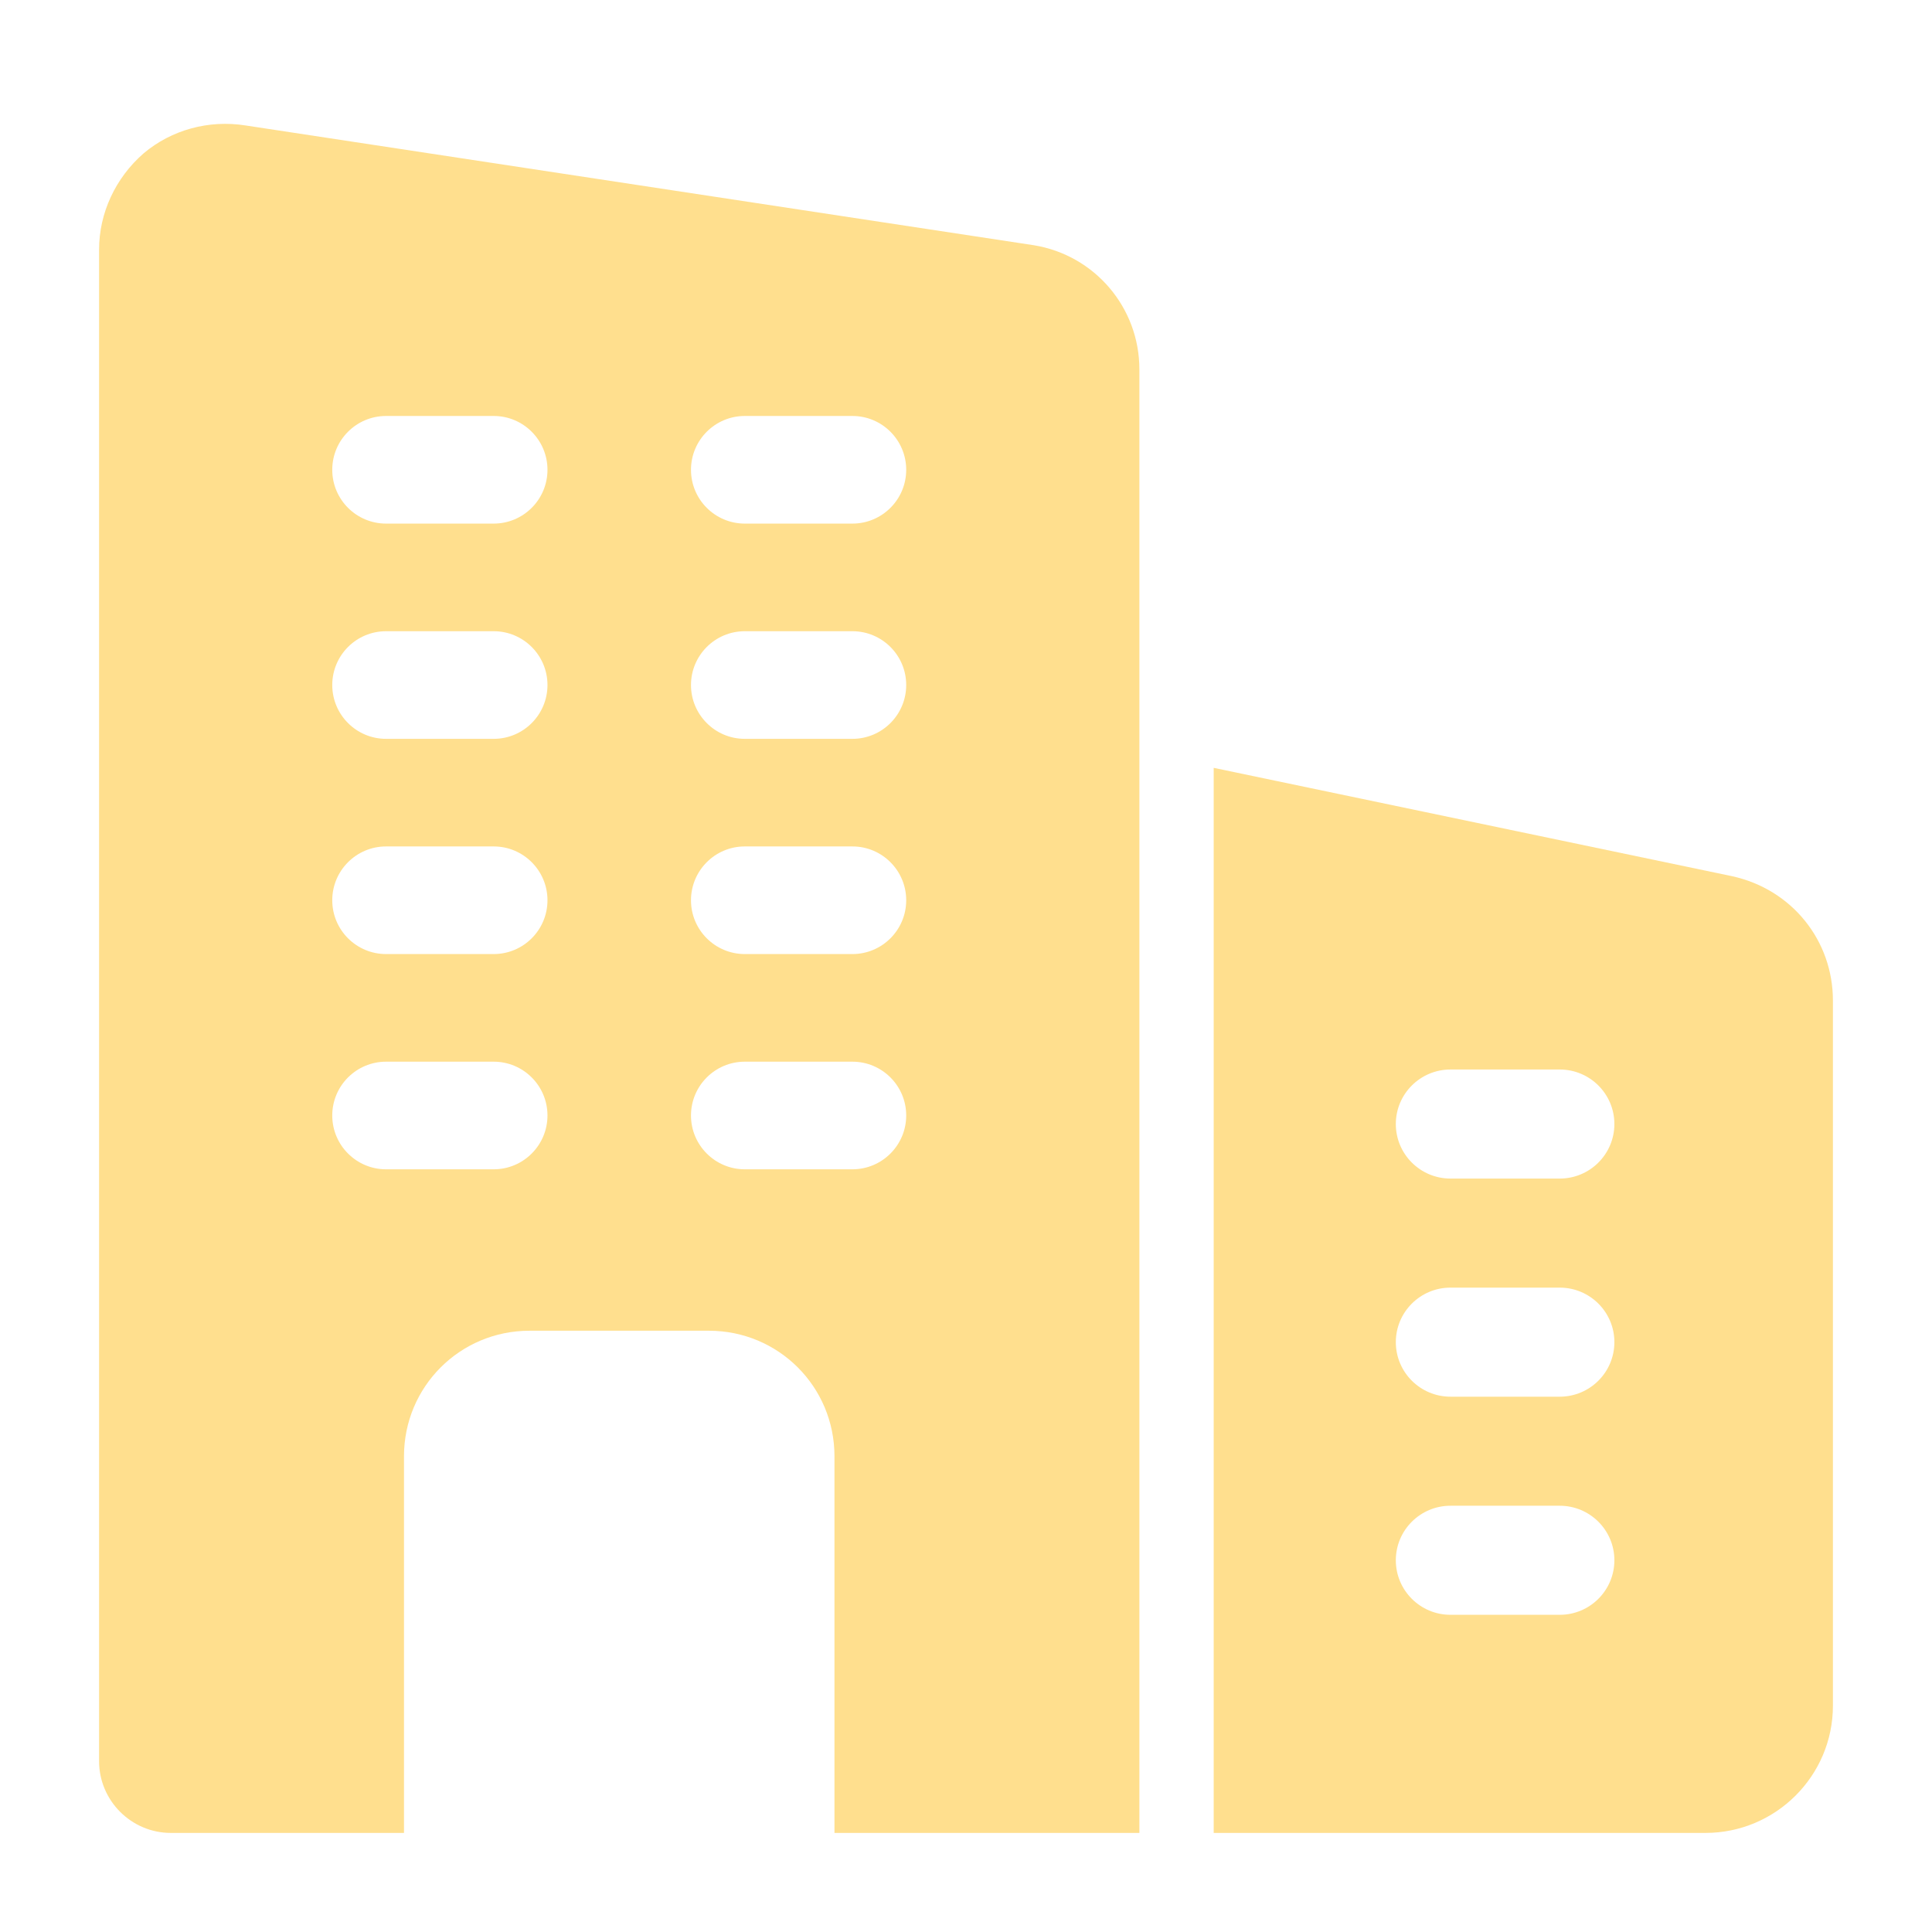
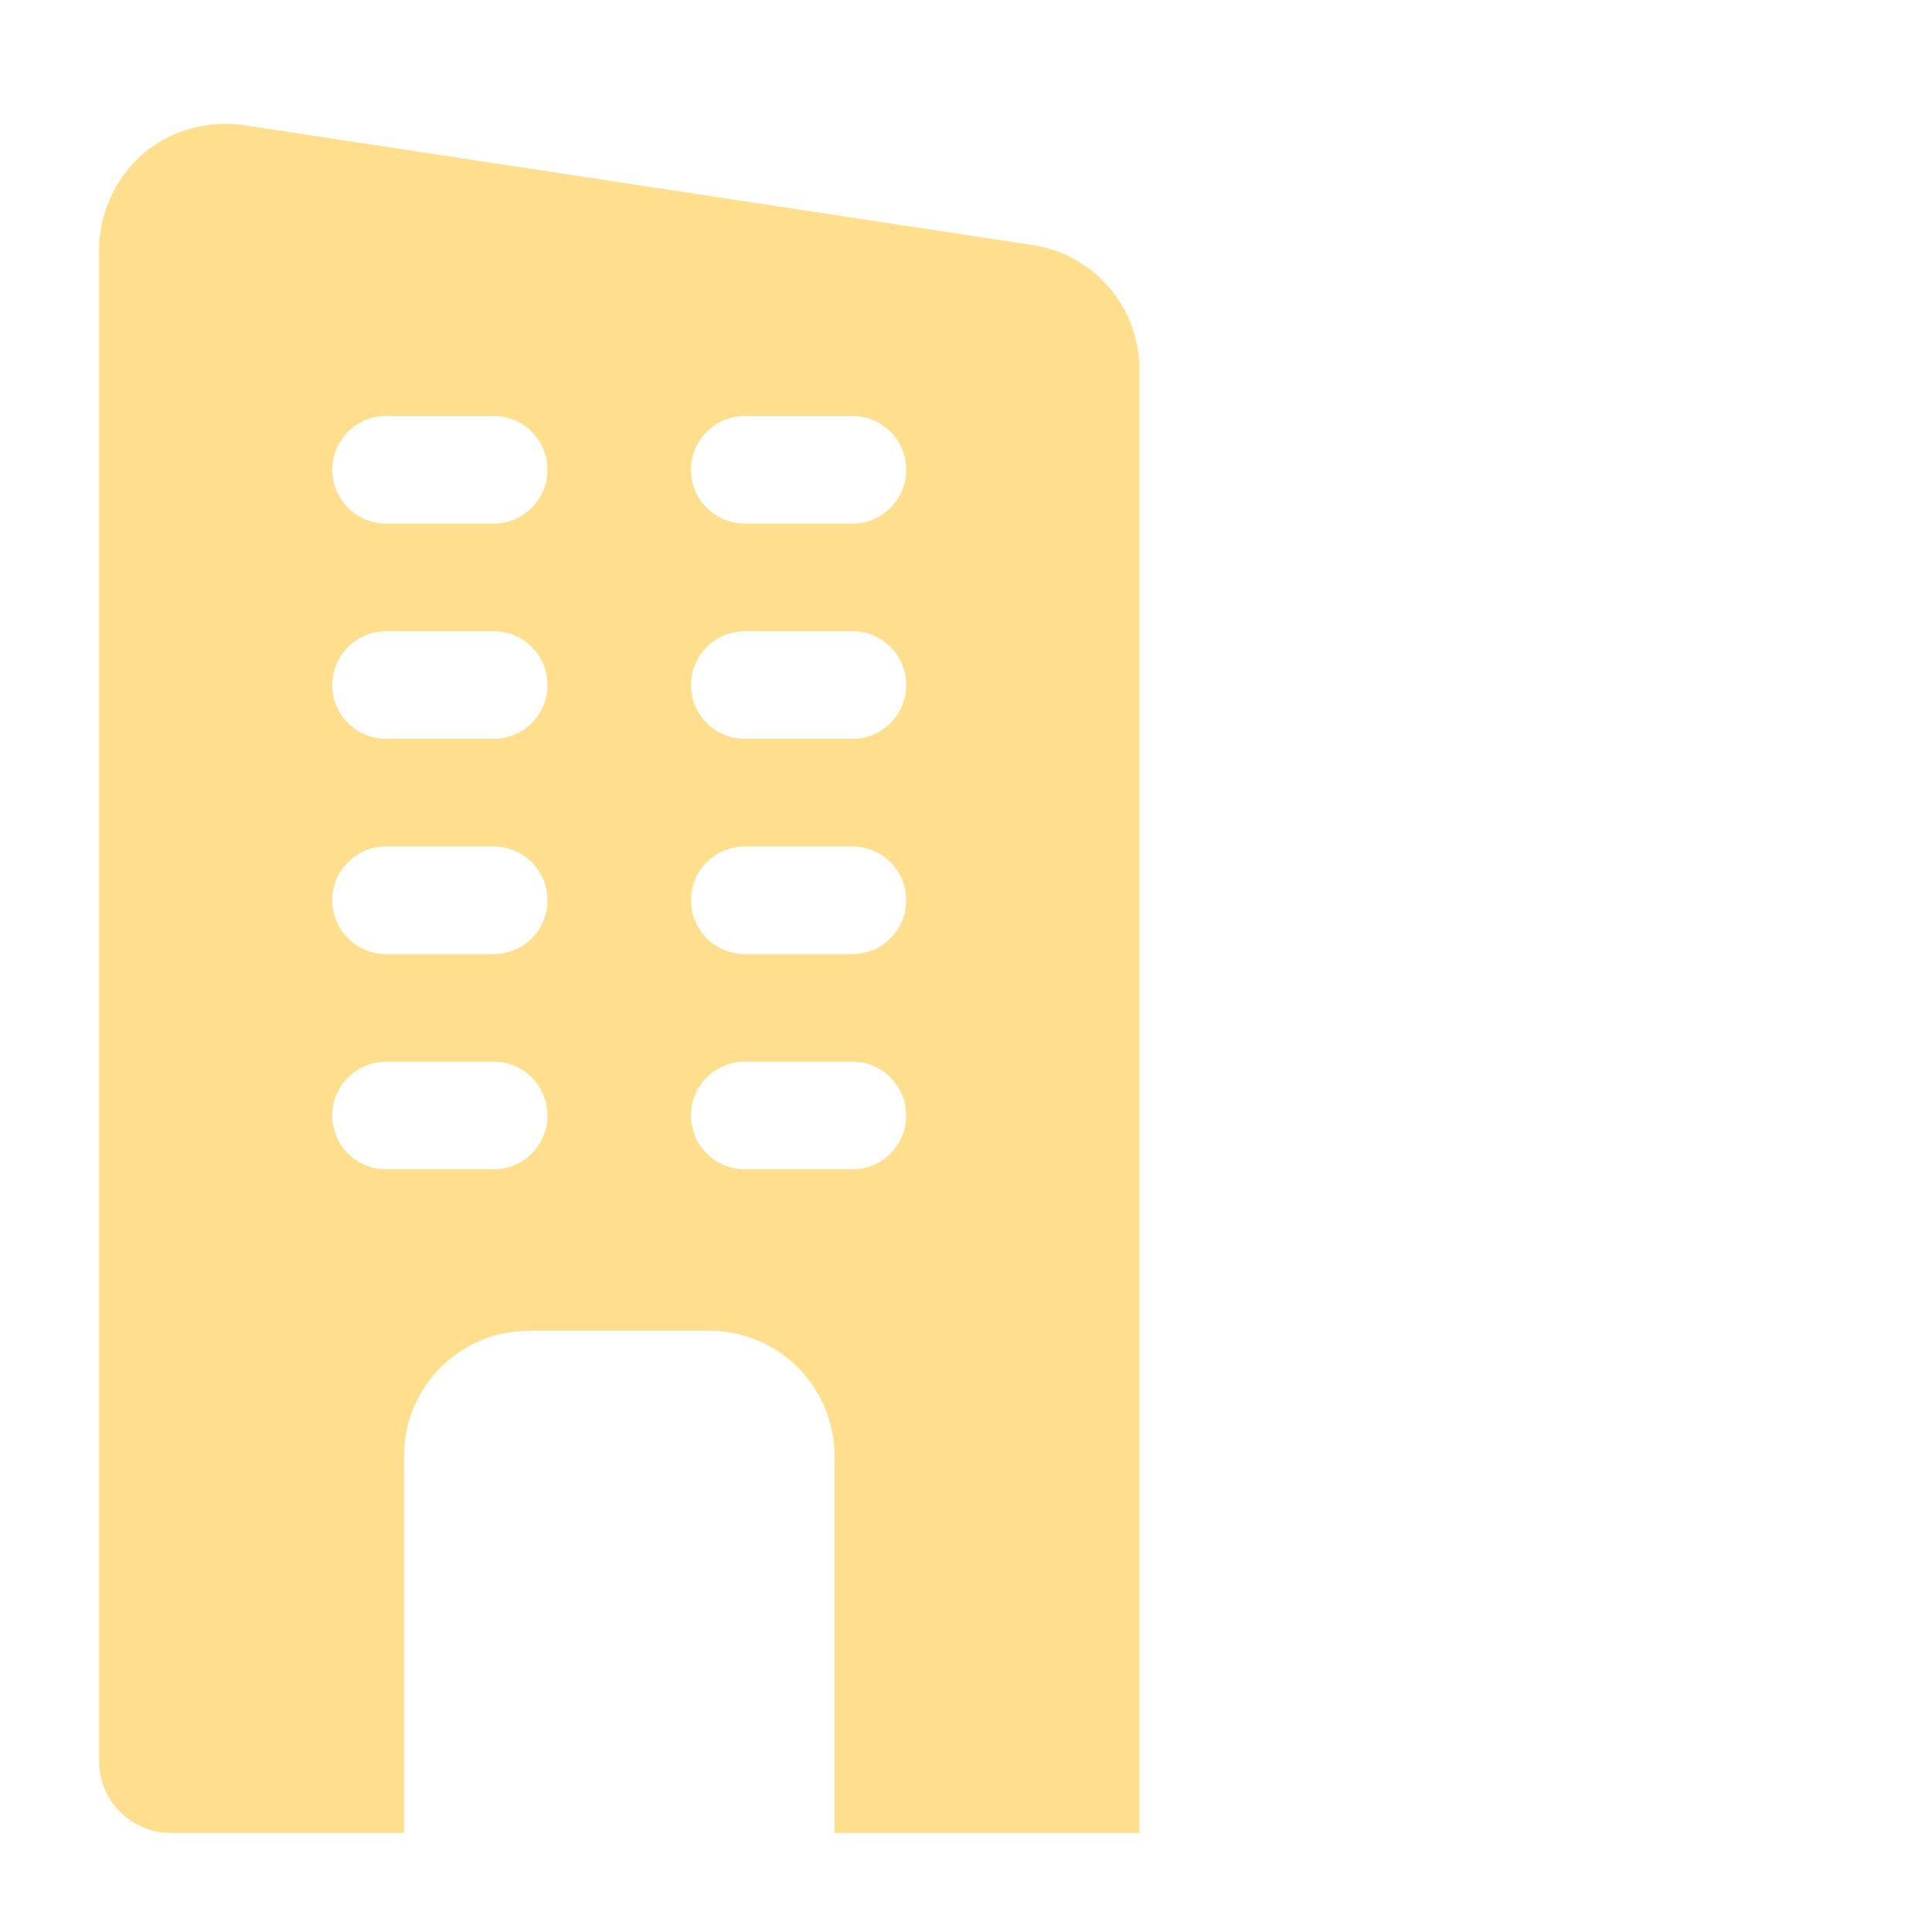
<svg xmlns="http://www.w3.org/2000/svg" width="78" height="78" viewBox="0 0 78 78" fill="none">
  <path d="M41.742 9.901L9.909 5.064C8.432 4.832 6.926 5.238 5.796 6.193C4.666 7.178 4 8.597 4 10.075V71.103C4 72.697 5.303 74 6.897 74H16.31V58.794C16.31 55.984 18.57 53.725 21.379 53.725H28.621C31.43 53.725 33.69 55.984 33.69 58.794V74H46V14.912C46 12.421 44.204 10.306 41.742 9.901ZM19.931 47.208H15.586C14.387 47.208 13.414 46.234 13.414 45.035C13.414 43.836 14.387 42.863 15.586 42.863H19.931C21.13 42.863 22.103 43.836 22.103 45.035C22.103 46.234 21.13 47.208 19.931 47.208ZM19.931 38.518H15.586C14.387 38.518 13.414 37.545 13.414 36.346C13.414 35.147 14.387 34.173 15.586 34.173H19.931C21.13 34.173 22.103 35.147 22.103 36.346C22.103 37.545 21.13 38.518 19.931 38.518ZM19.931 29.829H15.586C14.387 29.829 13.414 28.855 13.414 27.656C13.414 26.457 14.387 25.484 15.586 25.484H19.931C21.13 25.484 22.103 26.457 22.103 27.656C22.103 28.855 21.13 29.829 19.931 29.829ZM19.931 21.139H15.586C14.387 21.139 13.414 20.166 13.414 18.967C13.414 17.768 14.387 16.794 15.586 16.794H19.931C21.13 16.794 22.103 17.768 22.103 18.967C22.103 20.166 21.13 21.139 19.931 21.139ZM34.414 47.208H30.069C28.87 47.208 27.897 46.234 27.897 45.035C27.897 43.836 28.87 42.863 30.069 42.863H34.414C35.613 42.863 36.586 43.836 36.586 45.035C36.586 46.234 35.613 47.208 34.414 47.208ZM34.414 38.518H30.069C28.87 38.518 27.897 37.545 27.897 36.346C27.897 35.147 28.87 34.173 30.069 34.173H34.414C35.613 34.173 36.586 35.147 36.586 36.346C36.586 37.545 35.613 38.518 34.414 38.518ZM34.414 29.829H30.069C28.87 29.829 27.897 28.855 27.897 27.656C27.897 26.457 28.87 25.484 30.069 25.484H34.414C35.613 25.484 36.586 26.457 36.586 27.656C36.586 28.855 35.613 29.829 34.414 29.829ZM34.414 21.139H30.069C28.87 21.139 27.897 20.166 27.897 18.967C27.897 17.768 28.87 16.794 30.069 16.794H34.414C35.613 16.794 36.586 17.768 36.586 18.967C36.586 20.166 35.613 21.139 34.414 21.139Z" fill="#FFDF8E" />
-   <path d="M69.941 35.377L49 31V74H68.853C71.691 74 74 71.696 74 68.863V40.396C74 37.971 72.344 35.908 69.941 35.377ZM62.971 65.194H58.559C57.341 65.194 56.353 64.208 56.353 62.992C56.353 61.777 57.341 60.791 58.559 60.791H62.971C64.188 60.791 65.177 61.777 65.177 62.992C65.177 64.208 64.188 65.194 62.971 65.194ZM62.971 56.388H58.559C57.341 56.388 56.353 55.402 56.353 54.186C56.353 52.971 57.341 51.985 58.559 51.985H62.971C64.188 51.985 65.177 52.971 65.177 54.186C65.177 55.402 64.188 56.388 62.971 56.388ZM62.971 47.582H58.559C57.341 47.582 56.353 46.596 56.353 45.38C56.353 44.165 57.341 43.179 58.559 43.179H62.971C64.188 43.179 65.177 44.165 65.177 45.38C65.177 46.596 64.188 47.582 62.971 47.582Z" fill="#FFDF8E" />
</svg>